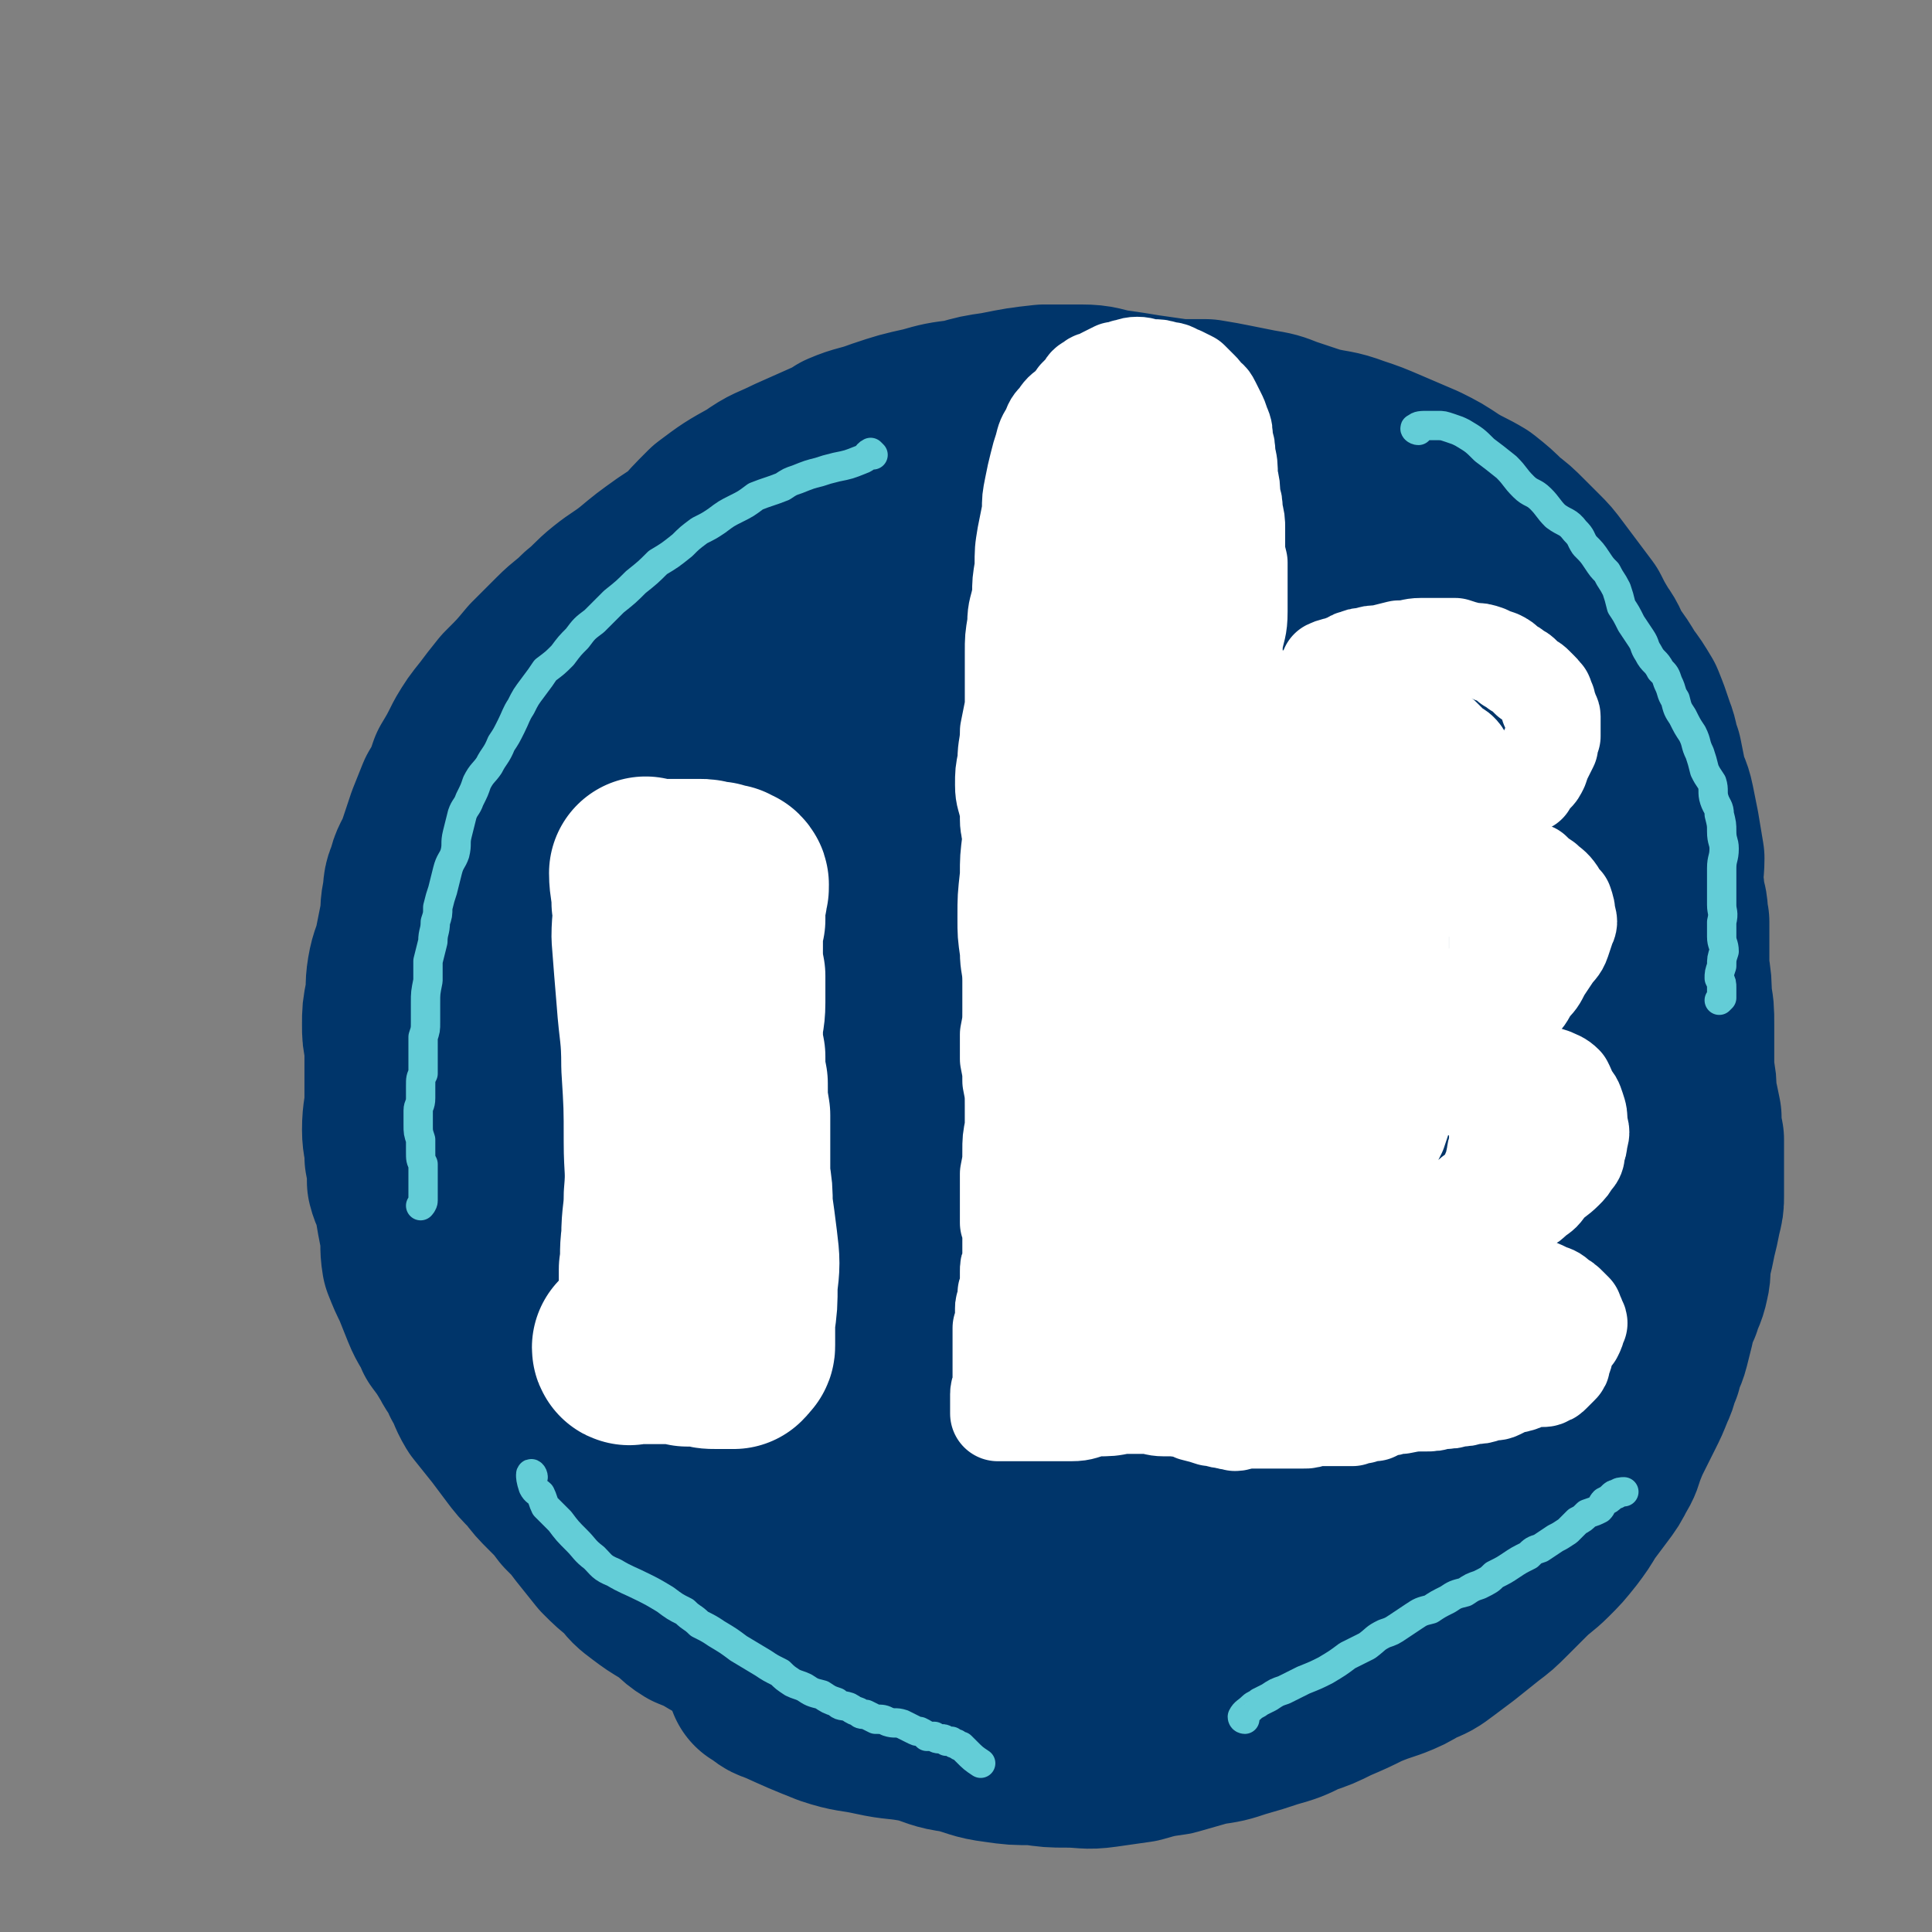
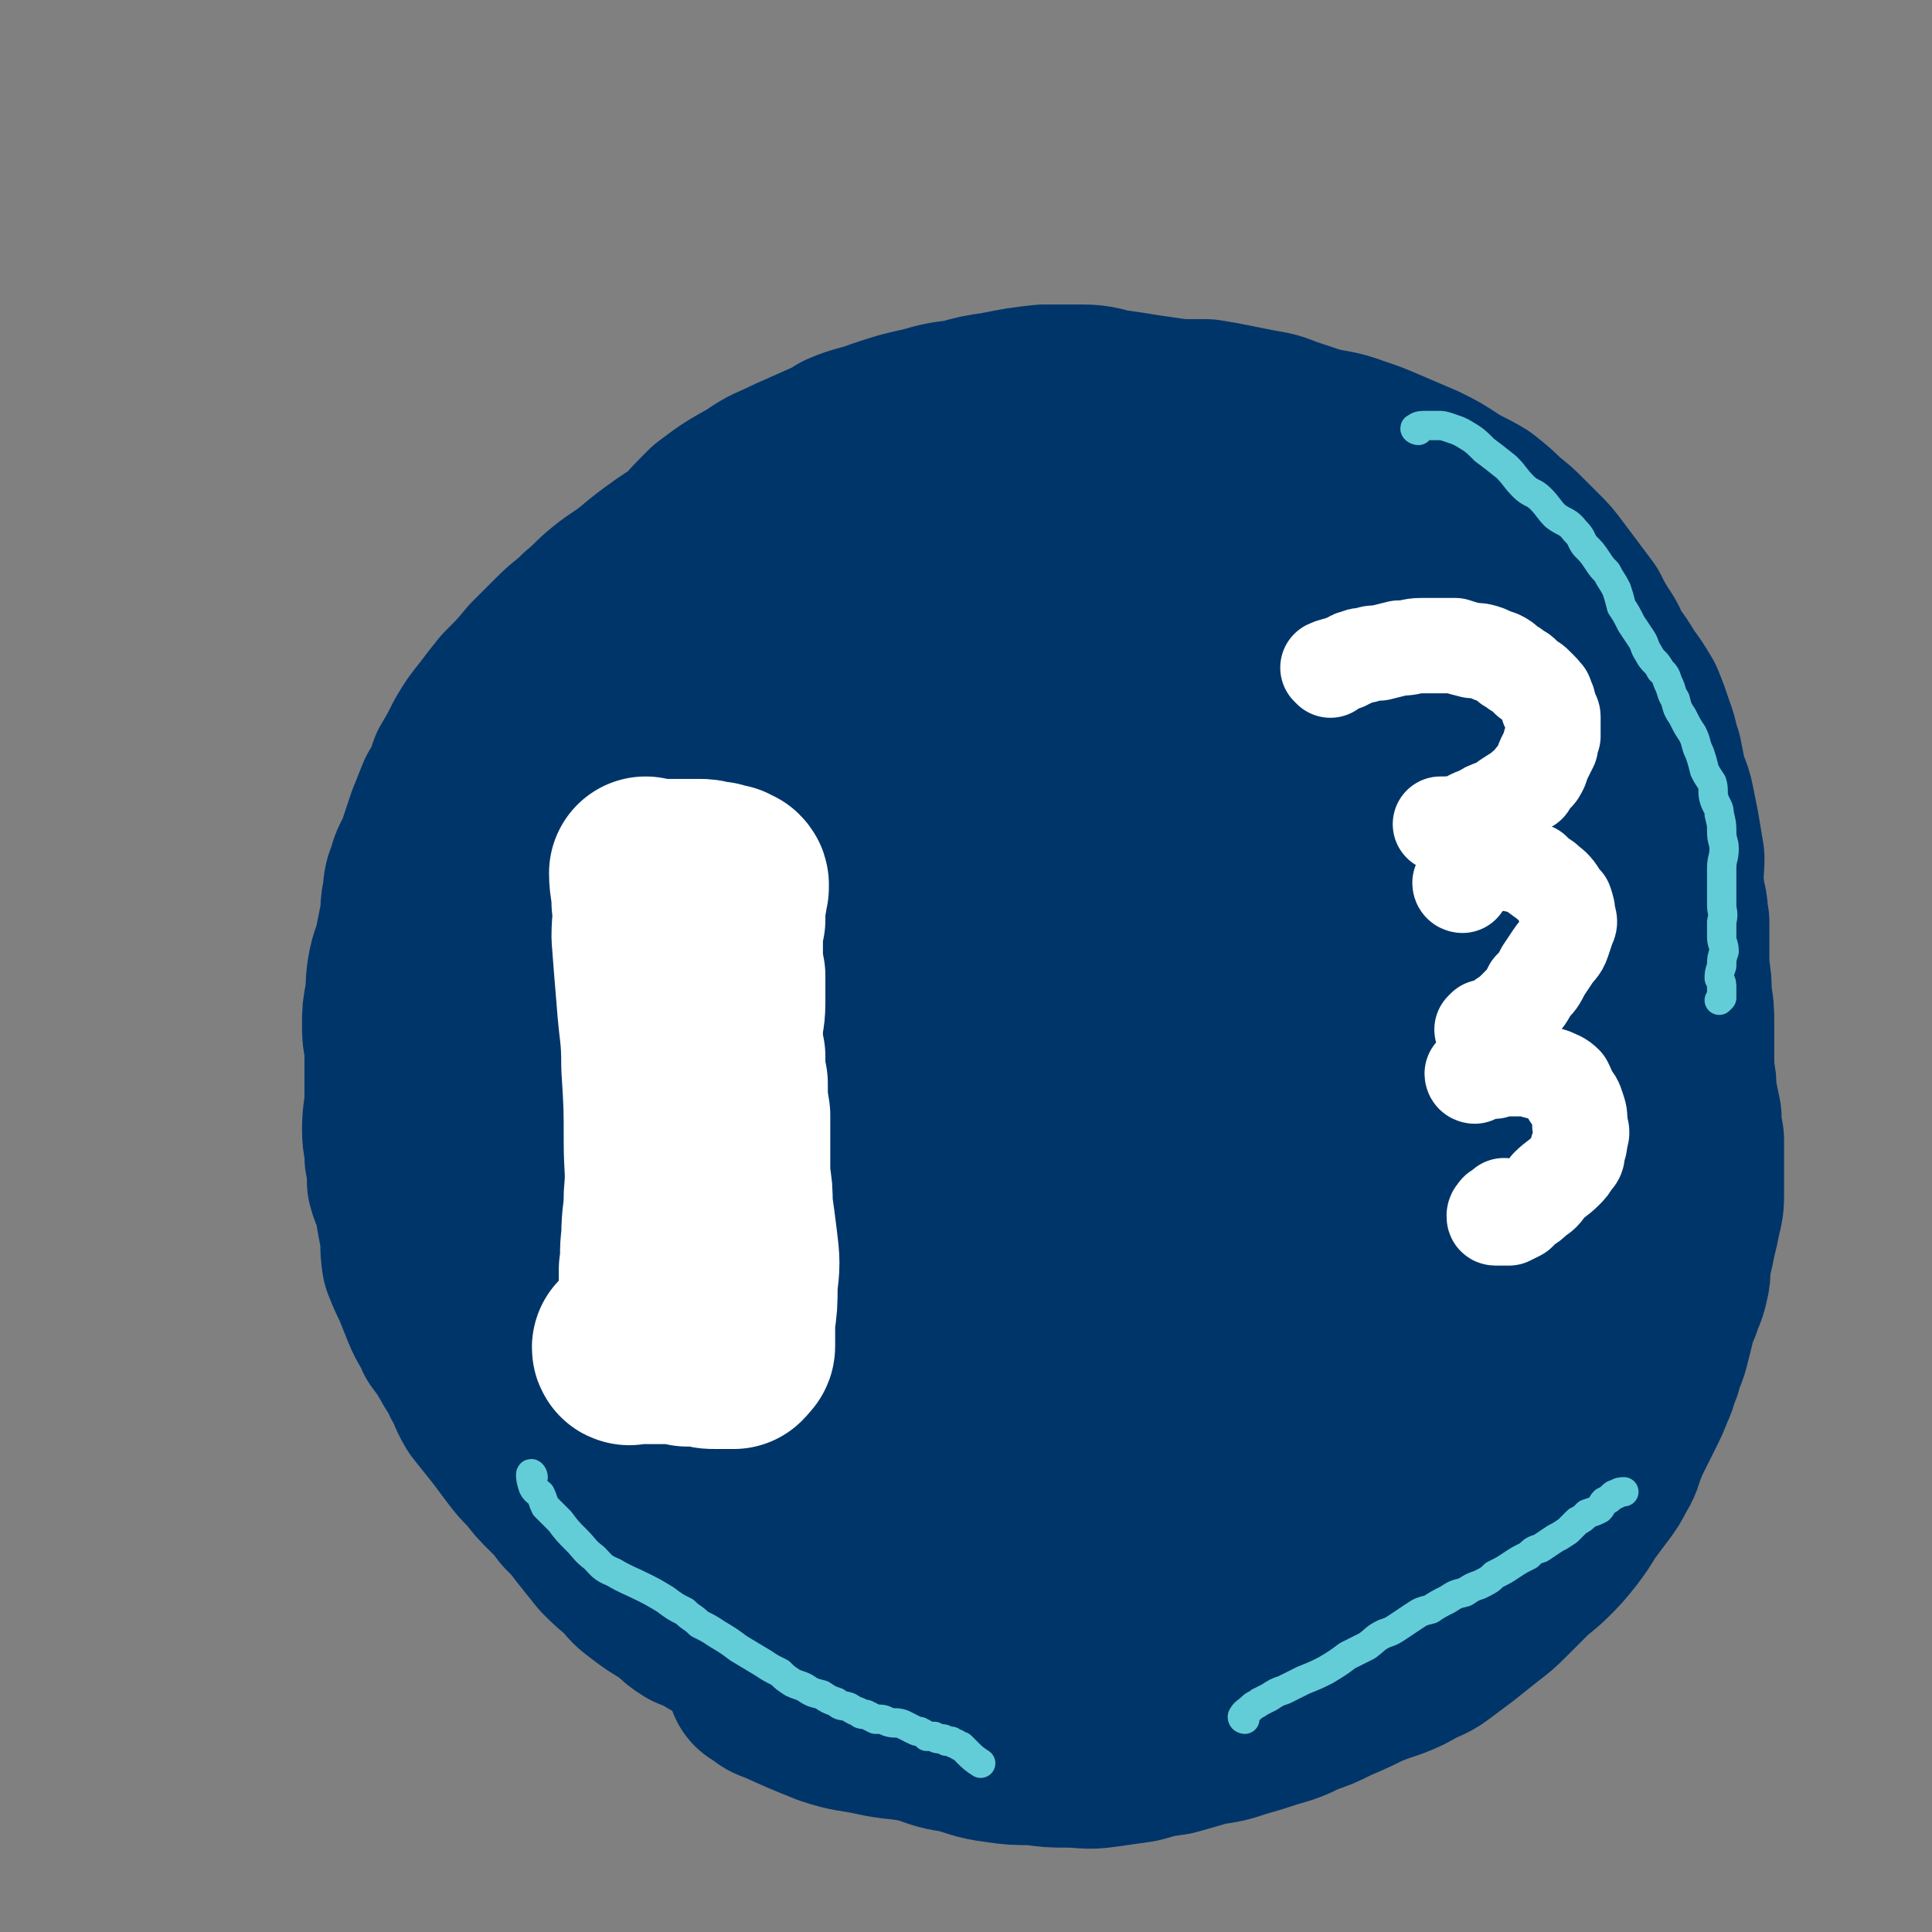
<svg xmlns="http://www.w3.org/2000/svg" viewBox="0 0 790 790" version="1.1">
  <rect x="0" y="0" width="790" height="790" fill="#808080" stroke="none" />
  <g fill="none" stroke="#00356A" stroke-width="79" stroke-linecap="round" stroke-linejoin="round">
    <path d="M299,297c-1,0 -2,-1 -1,-1 1,-3 1,-3 3,-5 5,-6 5,-6 12,-10 7,-5 7,-6 16,-9 17,-5 17,-5 34,-8 17,-3 17,-3 34,-2 22,0 23,-1 45,5 20,5 20,6 39,15 16,8 16,9 32,19 13,10 15,9 26,21 12,12 11,13 20,28 9,15 10,15 17,31 5,14 5,14 6,29 0,14 3,16 -4,27 -33,58 -36,58 -76,111 -9,11 -11,10 -22,18 -12,9 -12,11 -25,18 -13,6 -14,6 -27,7 -14,2 -15,1 -29,-1 -11,-2 -11,-3 -22,-7 -11,-5 -11,-5 -22,-11 -12,-7 -13,-7 -24,-16 -13,-11 -14,-10 -26,-23 -13,-16 -13,-17 -24,-35 -9,-16 -10,-15 -17,-32 -6,-16 -6,-16 -8,-33 -3,-19 -4,-19 -3,-38 2,-19 4,-19 10,-38 5,-16 5,-16 13,-32 6,-14 6,-14 15,-26 10,-13 10,-14 23,-24 13,-11 14,-11 29,-20 14,-8 14,-10 30,-14 16,-4 17,-4 34,-3 21,2 22,2 41,9 23,9 24,10 45,23 20,12 20,12 38,28 16,14 17,14 29,32 13,20 13,20 20,42 6,18 4,19 6,39 1,18 1,18 0,37 -2,17 0,18 -6,34 -6,15 -6,16 -17,29 -12,16 -12,16 -28,29 -15,12 -15,13 -33,21 -18,8 -19,7 -39,11 -17,5 -17,5 -34,7 -18,2 -18,1 -36,1 -18,0 -18,1 -35,-1 -18,-2 -18,-1 -36,-6 -19,-6 -19,-7 -36,-16 -20,-11 -21,-10 -38,-25 -18,-16 -18,-17 -32,-38 -9,-15 -9,-16 -14,-33 -3,-12 -3,-13 -2,-25 1,-12 2,-12 5,-23 5,-16 7,-15 12,-31 7,-19 5,-20 12,-39 7,-18 7,-19 15,-36 8,-15 8,-15 17,-29 7,-10 8,-9 17,-19 7,-8 7,-8 15,-15 9,-8 9,-8 19,-14 10,-6 10,-6 21,-10 11,-3 11,-3 22,-4 15,-2 15,-2 29,-1 14,1 14,2 28,5 18,3 18,2 35,9 16,6 16,7 31,17 13,8 13,8 26,18 12,9 12,8 22,19 11,11 12,12 20,25 9,14 9,15 14,30 6,21 6,22 8,44 2,20 2,20 0,40 -2,17 -2,17 -6,33 -5,17 -5,17 -12,33 -7,18 -8,18 -17,35 -9,15 -9,16 -20,30 -13,16 -13,17 -28,30 -11,10 -11,11 -25,16 -13,5 -14,4 -29,4 -15,0 -15,0 -30,-3 -15,-3 -15,-3 -30,-8 -15,-5 -15,-5 -29,-12 -12,-7 -12,-7 -24,-16 -11,-10 -11,-9 -21,-21 -11,-13 -11,-13 -20,-27 -7,-15 -6,-16 -12,-31 -5,-15 -6,-15 -10,-31 -3,-16 -4,-16 -3,-32 1,-19 2,-20 7,-39 6,-19 7,-19 14,-37 6,-15 6,-15 14,-29 9,-15 8,-15 20,-28 13,-14 13,-14 29,-25 17,-13 17,-14 36,-22 23,-10 24,-11 49,-14 24,-3 26,-3 50,3 21,4 21,6 40,18 18,12 19,12 33,28 12,14 12,16 18,34 7,18 7,18 9,37 1,19 1,20 -3,37 -4,20 -4,21 -14,39 -12,22 -12,23 -28,41 -16,17 -17,18 -37,30 -17,10 -18,10 -38,13 -19,3 -20,2 -39,-1 -20,-3 -20,-3 -38,-11 -16,-6 -17,-6 -29,-17 -10,-8 -11,-9 -16,-21 -6,-14 -7,-15 -8,-30 -1,-20 -1,-21 4,-40 6,-21 6,-23 18,-41 12,-17 13,-18 30,-30 13,-9 14,-10 29,-13 17,-5 19,-6 36,-3 23,5 24,5 44,17 24,16 25,17 44,39 16,18 17,19 25,41 6,16 6,18 4,36 -2,20 -2,22 -12,40 -11,19 -12,20 -30,34 -17,14 -19,15 -40,21 -20,5 -22,5 -43,2 -19,-2 -20,-4 -37,-12 -15,-8 -16,-8 -27,-20 -9,-10 -10,-11 -14,-23 -5,-14 -5,-15 -5,-29 1,-17 1,-18 7,-33 6,-16 7,-17 18,-30 8,-10 8,-11 19,-17 12,-6 13,-6 27,-7 12,-1 13,-1 24,3 10,4 11,5 19,13 6,6 7,7 9,16 3,9 4,10 1,20 -3,15 -4,16 -13,28 -12,14 -12,16 -28,25 -15,9 -16,9 -33,11 -13,1 -14,1 -27,-4 -11,-5 -12,-6 -20,-15 -7,-8 -8,-10 -9,-20 -2,-13 -1,-15 4,-27 5,-14 6,-15 17,-24 10,-10 12,-10 25,-15 15,-5 16,-6 32,-6 16,-1 17,0 33,4 13,3 14,2 26,8 8,4 10,5 14,12 3,9 3,11 1,20 -2,14 -2,15 -9,26 -9,16 -10,17 -23,30 -10,9 -10,9 -22,15 -8,4 -9,5 -19,5 -10,0 -11,0 -21,-4 -9,-3 -11,-4 -16,-11 -6,-9 -7,-10 -7,-21 0,-15 0,-16 5,-31 6,-16 6,-18 17,-30 10,-11 11,-12 25,-17 12,-4 13,-2 25,-1 15,2 16,2 30,8 11,4 11,5 22,13 8,5 9,5 14,13 5,8 5,9 7,17 2,10 3,10 1,19 -3,14 -3,15 -11,26 -8,12 -9,13 -21,20 -10,6 -12,6 -24,7 -10,1 -10,0 -20,-3 -8,-3 -8,-4 -14,-9 -6,-6 -6,-7 -9,-15 -3,-8 -4,-9 -3,-18 1,-13 2,-13 7,-25 5,-12 5,-13 12,-24 6,-8 6,-8 13,-14 5,-4 6,-4 13,-5 6,-1 8,-2 13,1 4,3 4,5 5,10 1,10 1,11 -1,21 -3,15 -4,15 -10,30 -6,17 -6,18 -14,34 -6,10 -6,10 -13,19 -5,5 -6,7 -11,8 -3,0 -4,-1 -5,-4 -2,-6 -2,-7 0,-14 1,-8 1,-8 5,-16 6,-10 6,-10 14,-18 7,-7 7,-7 16,-13 10,-7 10,-8 21,-13 12,-5 12,-6 25,-8 12,-3 13,-4 24,-2 10,2 11,3 18,9 10,9 10,10 17,22 6,11 7,12 9,25 1,11 1,12 -3,23 -4,13 -6,13 -13,24 -8,12 -9,11 -18,22 -9,12 -9,12 -19,23 -10,11 -10,11 -22,21 -10,9 -11,8 -22,15 -11,6 -11,6 -23,11 -12,4 -12,4 -25,8 -9,2 -9,2 -19,4 -10,2 -10,3 -20,3 -8,1 -8,1 -17,0 -7,-1 -7,-2 -15,-5 -8,-3 -8,-3 -15,-6 -7,-4 -7,-5 -15,-8 -7,-4 -7,-4 -14,-7 -9,-4 -9,-3 -17,-8 -9,-5 -9,-5 -18,-12 -8,-7 -8,-7 -16,-15 -7,-6 -7,-6 -14,-13 -7,-7 -7,-7 -14,-15 -8,-9 -8,-9 -14,-21 -6,-10 -6,-11 -10,-22 -5,-11 -5,-11 -8,-23 -4,-11 -5,-11 -6,-23 -1,-12 0,-13 0,-25 0,-13 -1,-13 0,-26 1,-12 1,-12 4,-23 2,-11 2,-11 5,-21 3,-11 4,-11 7,-21 3,-10 2,-11 5,-21 5,-11 5,-11 10,-22 5,-9 4,-10 10,-18 5,-8 5,-8 11,-15 7,-7 7,-7 14,-15 7,-7 7,-7 14,-14 8,-6 8,-6 16,-11 10,-6 10,-6 20,-11 8,-4 8,-5 18,-8 10,-4 10,-4 20,-7 9,-2 9,-1 18,-3 10,-1 11,-1 21,-2 9,0 9,-1 19,-1 9,1 9,1 18,2 9,0 9,-1 19,0 9,1 9,1 18,3 9,2 9,2 17,4 8,3 8,4 16,6 9,4 10,3 19,6 10,4 10,3 20,8 10,5 11,5 20,11 10,7 9,7 18,15 8,7 8,7 15,15 7,7 7,7 14,15 7,7 8,7 15,15 6,8 6,8 12,17 5,7 6,7 10,16 4,8 4,8 7,17 4,10 3,10 6,20 3,11 4,11 6,21 3,10 3,10 4,20 2,11 1,11 1,22 1,9 1,9 1,18 0,9 0,9 -1,18 -1,8 -1,8 -2,17 -1,8 -1,8 -3,17 -1,7 0,8 -2,15 -2,9 -2,9 -4,17 -3,8 -4,8 -7,16 -3,9 -3,9 -7,18 -4,9 -3,10 -7,18 -5,9 -5,9 -12,17 -6,7 -6,7 -13,13 -7,7 -7,7 -15,13 -6,6 -6,6 -13,12 -7,5 -7,5 -15,10 -6,5 -6,5 -13,9 -6,4 -7,3 -13,7 -6,3 -5,3 -12,6 -6,3 -6,3 -13,5 -8,3 -8,3 -16,6 -8,2 -8,2 -17,4 -7,2 -7,1 -14,3 -8,1 -8,1 -15,3 -8,1 -8,2 -16,2 -8,1 -8,1 -17,1 -8,0 -8,0 -16,1 -8,0 -8,1 -17,1 -7,0 -7,0 -14,-1 -8,-1 -8,-1 -15,-2 -7,-2 -7,-2 -14,-4 -7,-1 -7,-1 -14,-3 -7,-3 -7,-3 -13,-6 -7,-3 -7,-3 -13,-7 -8,-6 -8,-6 -15,-12 -8,-7 -8,-6 -15,-13 -7,-7 -6,-7 -12,-15 -5,-5 -5,-6 -9,-11 -4,-5 -5,-5 -9,-11 -5,-6 -5,-6 -9,-12 -4,-7 -4,-7 -8,-14 -3,-7 -3,-7 -6,-14 -3,-8 -3,-7 -6,-15 -3,-6 -3,-6 -5,-13 -3,-8 -4,-8 -7,-15 -3,-8 -3,-8 -6,-16 -2,-7 -3,-7 -5,-15 -2,-9 -1,-10 -3,-19 -1,-9 -1,-9 -2,-18 -2,-8 -3,-8 -3,-17 0,-10 0,-10 2,-21 1,-9 2,-9 4,-18 2,-9 2,-9 4,-17 3,-11 2,-11 6,-21 3,-10 4,-10 8,-20 4,-10 4,-10 8,-20 6,-11 6,-11 12,-23 5,-10 5,-10 12,-19 5,-8 6,-8 12,-16 6,-7 5,-8 11,-15 8,-8 8,-7 16,-15 6,-7 6,-7 12,-13 8,-6 8,-6 17,-11 7,-5 7,-4 15,-8 9,-4 9,-4 18,-8 10,-4 9,-4 19,-7 11,-3 11,-3 22,-5 8,-2 8,-2 16,-3 9,-1 9,0 17,0 10,0 10,-2 20,-1 9,0 9,1 19,2 10,1 10,0 19,2 10,2 10,2 20,6 9,3 9,3 18,7 8,4 8,5 15,10 8,5 8,5 16,10 8,6 8,5 15,12 9,8 9,8 17,17 9,10 8,11 16,22 6,8 6,8 12,16 7,10 7,10 13,21 8,13 9,12 16,25 6,14 6,15 10,29 5,14 5,14 9,29 4,16 4,16 6,33 2,18 2,18 2,36 0,17 0,17 -1,35 -2,18 -1,18 -5,36 -4,15 -4,15 -11,29 -6,14 -6,14 -15,26 -10,15 -11,15 -24,27 -10,9 -11,8 -22,16 -14,8 -14,8 -27,16 -12,6 -12,7 -24,11 -13,4 -13,3 -26,3 -12,1 -12,2 -24,1 -10,-1 -10,-2 -19,-5 -10,-2 -10,-2 -20,-6 -7,-4 -7,-3 -13,-9 -5,-5 -4,-6 -7,-12 -4,-7 -5,-7 -6,-14 -1,-11 0,-11 2,-22 3,-15 3,-15 9,-29 4,-12 4,-12 12,-23 8,-12 9,-11 19,-22 9,-9 9,-10 19,-18 9,-8 10,-8 19,-14 13,-9 13,-10 27,-17 10,-5 11,-5 22,-8 9,-2 9,-2 19,-2 7,0 7,1 13,3 7,2 7,2 12,6 4,3 4,4 7,9 3,4 3,4 4,10 2,5 2,6 2,12 0,6 0,6 -2,13 -2,8 -2,8 -5,15 -3,6 -3,6 -7,11 -3,4 -3,4 -7,6 -2,2 -3,2 -6,2 -1,0 -2,0 -3,-2 -2,-4 -2,-5 -1,-10 0,-7 1,-7 4,-14 3,-6 4,-7 9,-11 5,-5 6,-4 12,-6 6,-2 6,-2 13,-2 4,0 5,0 9,1 3,1 4,1 6,4 1,2 1,3 1,5 0,3 0,4 -2,7 -2,5 -3,5 -6,10 -5,6 -6,6 -11,11 -5,5 -5,6 -11,10 -4,3 -4,3 -9,6 -4,1 -4,1 -8,2 -3,0 -3,0 -5,-1 -2,-1 -3,-1 -4,-3 0,-2 0,-3 1,-5 1,-4 2,-4 5,-8 3,-4 3,-4 7,-7 3,-2 3,-2 7,-3 3,-1 4,-1 6,-1 3,1 3,2 4,4 1,1 1,1 2,3 0,2 0,3 -1,5 -2,3 -2,3 -4,6 -4,5 -4,5 -9,10 -7,7 -6,8 -14,14 -8,7 -8,7 -18,13 -10,5 -10,4 -21,8 -9,4 -9,4 -19,7 -10,3 -10,2 -21,5 -12,3 -12,4 -25,7 -11,2 -11,1 -22,2 -13,1 -13,1 -27,1 -10,0 -10,-1 -21,-2 -12,-1 -12,-1 -23,-2 -11,-1 -11,0 -22,-2 -9,-1 -9,-2 -18,-4 -9,-2 -9,-2 -17,-5 -8,-3 -8,-4 -16,-7 -8,-3 -8,-4 -15,-7 -6,-3 -7,-2 -13,-6 -6,-3 -5,-4 -10,-8 -6,-4 -6,-3 -11,-7 -6,-5 -6,-4 -11,-9 -4,-4 -4,-4 -8,-8 -1,-1 -1,-1 -2,-3 -4,-5 -4,-5 -8,-10 -4,-7 -4,-6 -7,-13 -2,-6 -1,-6 -2,-12 -2,-7 -2,-7 -4,-15 -2,-8 -3,-8 -4,-16 -2,-8 -2,-8 -3,-17 0,-8 1,-8 3,-16 1,-9 1,-9 2,-17 2,-9 2,-9 3,-18 1,-8 1,-8 3,-16 1,-7 0,-7 2,-14 2,-7 2,-7 5,-15 3,-10 4,-10 7,-19 3,-8 3,-8 5,-15 4,-9 3,-9 7,-18 3,-7 3,-8 7,-15 4,-7 5,-7 10,-15 4,-6 4,-6 8,-12 6,-8 5,-8 11,-16 5,-7 5,-7 11,-13 6,-7 6,-7 13,-12 8,-6 8,-6 16,-12 6,-5 6,-5 13,-10 7,-5 7,-6 15,-11 7,-3 7,-2 15,-5 9,-3 9,-3 18,-5 7,-2 7,-2 15,-3 7,-2 7,-2 14,-3 10,-2 10,-2 19,-3 8,0 8,0 15,0 7,0 7,1 13,2 7,1 7,1 13,2 7,1 7,1 14,2 6,0 6,0 11,0 6,1 6,1 11,2 5,1 5,1 10,2 6,1 6,1 11,3 6,2 6,2 12,4 8,2 8,1 16,4 6,2 6,2 13,5 7,3 7,3 14,6 6,3 6,3 12,7 5,3 6,3 11,6 5,4 5,4 9,8 4,3 4,3 8,7 3,3 3,3 6,6 3,3 3,3 6,7 3,4 3,4 6,8 3,4 3,4 6,8 2,4 2,4 5,9 3,4 2,4 5,9 3,4 3,4 6,9 3,4 3,4 6,9 2,5 2,5 4,11 2,5 1,5 3,10 1,5 1,5 2,10 1,4 2,4 3,9 1,5 1,5 2,10 1,6 1,6 2,12 0,6 -1,6 0,13 0,6 0,6 0,11 0,6 0,6 0,12 -1,7 0,7 -1,14 -2,7 -2,7 -4,15 -1,6 0,6 -1,13 -1,6 -1,6 -3,12 -1,6 -1,6 -3,12 -2,7 -2,7 -4,13 -2,7 -2,7 -4,13 -2,6 -2,6 -4,11 -2,6 -2,6 -4,13 -2,5 -2,5 -5,11 -2,6 -2,6 -5,11 -3,5 -3,5 -6,10 -3,5 -2,6 -5,10 -3,6 -4,5 -7,10 -4,6 -4,6 -8,11 -4,6 -4,6 -9,12 -4,5 -4,5 -8,10 -4,5 -4,5 -8,10 -5,5 -5,5 -9,10 -5,5 -5,4 -10,9 -6,5 -6,5 -13,10 -6,5 -6,5 -13,10 -6,4 -6,4 -11,8 -6,4 -6,4 -12,8 -6,4 -6,4 -12,7 -6,3 -6,3 -12,6 -8,3 -8,3 -15,6 -6,2 -6,2 -13,5 -6,2 -7,2 -13,4 -7,2 -7,3 -14,4 -6,2 -7,1 -13,2 -7,1 -7,1 -14,1 -8,1 -8,1 -15,2 -7,0 -7,-1 -13,-1 -6,0 -7,0 -13,0 -6,-1 -6,-1 -13,-2 -7,-1 -7,-1 -14,-2 -6,-1 -6,-1 -12,-3 -6,-1 -6,-1 -12,-3 -6,-2 -6,-3 -12,-5 -5,-2 -5,-2 -10,-5 -6,-2 -6,-2 -11,-4 -5,-3 -5,-3 -10,-5 -5,-3 -4,-4 -9,-7 -5,-3 -5,-3 -9,-6 -4,-3 -4,-3 -7,-7 -5,-4 -5,-4 -9,-8 -4,-5 -4,-5 -8,-10 -3,-4 -3,-4 -7,-8 -3,-4 -3,-4 -7,-8 -4,-4 -4,-4 -7,-8 -4,-4 -4,-4 -7,-8 -3,-4 -3,-4 -6,-8 -4,-5 -4,-5 -8,-10 -3,-5 -2,-5 -5,-10 -2,-5 -3,-5 -5,-9 -3,-5 -3,-5 -6,-9 -2,-5 -3,-5 -5,-10 -2,-5 -2,-5 -4,-10 -2,-4 -2,-4 -4,-9 -1,-6 0,-6 -1,-12 -1,-5 -1,-5 -2,-11 -1,-5 -2,-5 -3,-9 0,-5 0,-5 -1,-10 0,-6 -1,-6 -1,-11 0,-7 1,-7 1,-13 0,-6 0,-6 0,-12 0,-4 0,-4 0,-9 -1,-5 -1,-5 -1,-9 0,-5 0,-5 1,-10 1,-5 0,-5 1,-11 1,-6 2,-6 3,-11 1,-5 1,-5 2,-10 1,-4 0,-4 1,-9 1,-5 0,-5 2,-9 1,-5 2,-5 4,-10 2,-6 2,-6 4,-12 2,-5 2,-5 4,-10 3,-5 3,-5 5,-11 3,-5 3,-5 6,-11 3,-5 3,-5 7,-10 3,-4 3,-4 7,-9 6,-6 6,-6 11,-12 5,-5 5,-5 10,-10 5,-5 5,-4 10,-9 5,-4 5,-5 10,-9 5,-4 6,-4 11,-8 6,-5 6,-5 13,-10 6,-4 6,-4 13,-8 7,-5 6,-5 13,-9 8,-5 8,-5 15,-8 7,-3 7,-3 14,-5 7,-3 7,-2 14,-5 8,-2 8,-2 16,-5 8,-2 8,-3 15,-5 8,-2 8,-2 16,-4 7,-1 7,-2 13,-3 7,-1 7,0 14,0 7,-1 7,-1 14,-2 7,0 7,0 13,0 6,-1 6,-1 12,-1 6,0 6,1 12,1 6,0 6,0 12,0 6,0 6,0 12,1 6,1 6,1 11,2 6,2 6,2 12,4 7,2 7,1 13,4 6,3 5,3 11,6 6,3 6,3 11,6 6,4 6,4 11,7 6,4 7,3 13,7 5,2 5,2 10,5 5,4 5,4 9,8 4,4 5,4 9,8 4,5 4,5 8,10 4,5 4,5 8,10 4,4 3,4 7,8 4,4 4,4 7,8 5,5 5,5 8,10 4,6 3,6 6,12 3,5 3,5 7,11 3,5 3,5 6,11 3,5 3,5 6,10 3,5 3,5 5,11 3,5 2,5 4,11 2,6 2,6 4,12 2,5 2,5 3,11 2,5 1,5 2,10 0,4 0,5 0,9 0,5 0,5 0,10 1,6 1,6 1,12 1,5 1,5 1,11 0,5 0,5 0,10 0,5 0,5 0,9 1,5 1,5 1,10 1,4 1,4 2,9 0,4 0,4 1,9 0,4 0,4 0,8 0,3 0,3 0,7 0,4 0,4 0,8 0,3 0,3 -1,7 -1,5 -1,5 -2,9 -1,5 -1,5 -2,9 -1,5 0,5 -1,9 -1,5 -2,5 -3,9 -2,4 -2,4 -3,9 -1,4 -1,4 -2,8 -1,4 -2,4 -3,9 -2,4 -1,4 -3,8 -2,5 -2,5 -4,9 -2,4 -2,4 -4,8 -2,4 -2,4 -4,9 -1,3 -1,4 -3,7 -2,4 -2,4 -5,8 -3,4 -3,4 -6,8 -3,5 -3,5 -6,9 -4,5 -4,5 -8,9 -4,4 -5,4 -9,8 -4,4 -4,4 -8,8 -4,4 -4,4 -8,7 -5,4 -5,4 -10,8 -4,3 -4,3 -8,6 -4,3 -4,3 -9,5 -5,3 -5,3 -10,5 -6,2 -6,2 -11,4 -6,3 -6,3 -13,6 -6,3 -6,3 -12,5 -6,3 -6,3 -13,5 -6,2 -6,2 -13,4 -6,2 -6,2 -13,3 -7,2 -7,2 -14,4 -7,1 -7,1 -14,3 -7,1 -7,1 -14,2 -7,1 -7,0 -15,0 -6,0 -6,0 -13,-1 -8,0 -8,0 -15,-1 -8,-1 -8,-2 -16,-4 -8,-1 -8,-2 -15,-4 -10,-2 -10,-1 -19,-3 -9,-2 -9,-1 -18,-4 -10,-4 -10,-4 -21,-9 -4,-1 -3,-2 -7,-4 " />
  </g>
  <g fill="none" stroke="#FFFFFF" stroke-width="79" stroke-linecap="round" stroke-linejoin="round">
    <path d="M265,358c0,0 -1,-1 -1,-1 0,5 1,6 1,12 1,7 0,7 0,14 1,13 1,13 2,25 1,14 2,14 2,28 1,16 1,16 1,31 0,11 1,11 0,22 0,8 -1,8 -1,17 -1,7 0,7 -1,13 0,6 0,6 0,11 0,4 1,4 0,8 -1,3 -1,3 -2,6 -2,2 -2,2 -4,5 -1,1 -1,1 -3,2 0,0 0,0 -1,0 0,0 -1,1 -1,0 1,0 2,0 3,0 1,0 1,0 2,0 1,0 1,0 2,0 1,0 1,0 3,0 3,0 3,0 6,0 4,0 4,0 8,1 4,0 4,0 7,0 2,1 2,1 5,1 1,0 1,0 3,0 1,0 1,0 2,0 1,0 1,0 1,0 1,0 1,0 1,0 1,-1 1,-1 1,-2 1,0 1,0 1,-1 0,-2 0,-2 0,-3 0,-4 0,-4 0,-7 1,-7 1,-7 1,-15 1,-8 1,-9 0,-17 -1,-8 -1,-8 -2,-15 0,-6 0,-6 -1,-12 0,-6 0,-6 0,-12 0,-6 0,-6 0,-13 -1,-6 -1,-6 -1,-13 -1,-5 -1,-5 -1,-11 -1,-5 -1,-5 -1,-11 0,-5 1,-5 1,-11 0,-5 0,-5 0,-11 -1,-5 -1,-5 -1,-10 0,-3 0,-3 0,-7 0,-3 0,-3 1,-6 0,-3 0,-3 0,-5 0,-2 0,-2 0,-4 1,-1 1,-1 1,-2 0,-1 0,-1 0,-2 1,0 0,0 0,-1 0,0 1,0 0,-1 0,0 0,1 -1,0 0,0 0,0 -1,-1 -1,0 -1,0 -2,0 -1,0 -1,0 -2,-1 -1,0 -1,0 -3,0 -2,-1 -2,-1 -4,-1 -2,0 -2,0 -4,0 -1,0 -1,0 -3,0 -2,0 -2,0 -4,0 -1,0 -1,0 -3,0 -1,0 -1,0 -3,0 -1,0 -1,0 -2,1 0,0 0,0 0,0 " />
  </g>
  <g fill="none" stroke="#FFFFFF" stroke-width="39" stroke-linecap="round" stroke-linejoin="round">
-     <path d="M414,324c0,0 -1,-1 -1,-1 -1,3 0,4 -1,7 0,2 0,2 0,5 0,4 1,4 1,8 -1,8 -1,8 -1,15 -1,9 -1,9 -1,17 0,7 0,7 1,14 0,6 1,6 1,12 0,6 0,6 0,12 0,5 0,5 -1,10 0,5 0,5 0,10 1,5 1,5 1,9 1,5 1,5 1,10 0,5 0,5 0,9 -1,5 -1,5 -1,10 0,4 0,4 -1,9 0,4 0,4 0,8 0,3 0,3 0,6 0,3 0,3 0,6 1,3 1,3 1,6 0,3 0,3 0,6 0,2 0,2 0,4 -1,2 -1,2 -1,4 0,2 0,2 0,3 0,2 0,2 0,4 0,1 -1,1 -1,2 0,2 0,2 0,4 -1,1 -1,1 -1,2 0,1 0,1 0,2 0,1 0,1 0,2 0,1 0,1 0,2 0,1 0,1 -1,2 0,1 0,1 0,2 0,1 0,1 0,2 0,1 0,1 0,2 0,2 0,2 0,3 0,1 0,1 0,2 0,1 0,1 0,2 0,2 0,2 0,3 0,2 0,2 0,4 0,2 0,2 0,4 0,1 -1,1 -1,3 0,1 0,1 0,2 0,1 0,1 0,2 0,1 0,1 0,1 0,1 0,1 0,2 0,0 0,0 0,0 0,1 0,1 0,1 1,0 1,0 1,0 1,0 1,0 3,0 1,0 1,0 2,0 3,0 3,0 6,0 4,0 4,0 8,0 5,0 5,0 10,0 5,0 5,-1 10,-2 6,0 6,0 11,-1 5,0 5,0 9,0 4,0 4,1 8,1 4,0 4,0 7,0 3,1 3,1 5,2 4,1 4,1 7,2 3,0 3,1 6,1 2,1 2,0 4,1 2,0 2,-1 4,-1 3,0 3,0 6,0 3,0 3,0 6,0 3,0 3,0 7,0 2,0 2,0 5,0 2,0 2,0 4,-1 2,0 2,0 4,0 2,0 2,0 4,0 2,0 2,0 4,0 2,0 2,0 4,0 2,-1 2,-1 4,-1 2,-1 2,-1 5,-1 2,-1 2,-1 4,-2 2,0 2,0 4,-1 2,-1 2,-1 4,-2 2,-1 2,-1 5,-2 3,-1 3,-1 5,-2 2,-1 2,-1 5,-2 2,-1 2,-1 4,-3 2,-1 2,-1 4,-2 1,-1 1,-1 3,-2 1,-1 1,-1 2,-2 2,-1 2,-1 3,-2 1,-1 1,-1 2,-2 0,-1 0,-1 1,-2 0,-1 0,-1 1,-2 0,-1 0,-1 1,-2 0,-1 0,-1 0,-2 1,0 1,0 1,-1 0,-1 0,-1 0,-2 0,0 0,0 0,-1 0,-1 0,-1 -1,-2 0,-1 0,-1 0,-2 -1,-1 -1,-1 -1,-2 -1,-2 -1,-1 -2,-2 -1,-2 -1,-2 -2,-3 -2,-1 -2,-1 -3,-2 -2,-2 -2,-2 -4,-3 -4,-2 -4,-2 -7,-4 -5,-2 -5,-1 -9,-3 -3,-1 -3,-1 -7,-3 -3,-1 -3,-1 -5,-2 -2,-1 -2,-1 -4,-2 -2,-1 -2,-1 -3,-1 -1,-1 -1,-1 -2,-2 0,0 0,0 -1,0 0,0 0,0 0,-1 1,0 0,0 1,0 0,-1 0,-1 0,-1 1,-1 1,-1 1,-1 1,-1 1,-1 3,-2 1,-1 1,-1 3,-2 3,-1 3,-1 6,-2 5,-2 5,-2 9,-3 3,-1 3,-1 6,-2 2,-1 2,0 4,-1 2,-1 2,-1 4,-2 2,-1 2,-1 4,-3 1,-1 1,-1 3,-2 1,-1 1,-1 2,-2 1,-1 1,-1 2,-3 0,-1 0,-1 1,-2 0,-2 1,-2 1,-3 1,-2 0,-2 1,-4 0,-2 0,-2 1,-4 0,-2 0,-2 0,-3 0,-2 0,-2 0,-4 0,-1 0,-1 0,-3 0,-2 0,-2 -1,-3 -1,-1 -1,-1 -2,-3 -1,-1 -1,-1 -2,-2 -1,-1 -1,-1 -2,-2 -2,-1 -2,-1 -3,-2 -1,-1 -1,-2 -3,-3 -1,-1 -1,0 -3,-1 -2,-1 -2,0 -4,-1 -2,-1 -2,-1 -5,-2 -1,-1 -2,0 -4,-1 -1,-1 -1,-1 -3,-1 -2,-1 -2,-1 -3,-2 -2,0 -2,0 -3,-1 -1,0 -1,0 -3,0 -1,-1 -1,-1 -2,-1 -1,0 -1,0 -2,0 0,0 0,0 -1,0 0,0 0,0 -1,0 0,0 0,-1 0,-1 0,0 1,0 1,-1 1,0 1,0 2,-1 2,-1 2,-1 4,-2 3,-1 3,0 6,-1 3,-1 3,-1 6,-3 2,0 2,0 4,-1 2,-1 2,-1 4,-3 1,-1 1,-1 3,-2 2,-1 2,-1 3,-2 2,-2 2,-2 3,-4 2,-2 2,-3 3,-5 2,-2 2,-2 4,-4 1,-3 1,-3 2,-5 1,-3 0,-3 1,-5 1,-2 1,-2 1,-5 0,-2 0,-2 0,-5 0,-2 0,-2 0,-4 0,-1 0,-1 0,-3 -1,-1 -1,-1 -1,-2 -1,-2 -1,-2 -2,-3 -1,-1 -1,-1 -2,-3 -1,-1 -1,0 -2,-1 -2,-1 -1,-2 -3,-3 -1,-1 -1,-1 -2,-2 -2,-1 -2,-1 -4,-2 -2,-2 -2,-1 -4,-2 -3,-2 -3,-2 -6,-3 -2,-1 -2,-1 -4,-2 -1,0 -1,0 -3,-1 -2,0 -2,0 -3,-1 -2,0 -2,0 -4,-1 -2,0 -2,0 -4,0 -1,0 -1,0 -3,0 -1,0 -1,0 -3,0 -1,-1 -1,0 -3,0 -1,0 -1,0 -2,0 -1,0 -1,0 -2,0 0,0 0,0 -1,0 -1,0 -1,1 -1,1 -1,0 -1,0 -1,0 0,-1 1,-1 1,-1 1,0 0,-1 1,-1 1,0 1,0 2,0 2,0 2,0 3,-1 2,0 2,0 4,-1 4,0 4,0 8,-1 4,-1 4,-1 9,-3 4,-2 4,-1 8,-4 3,-1 3,-2 6,-4 1,-1 2,-1 3,-3 1,-1 1,-1 2,-3 0,-1 0,-1 1,-2 1,-2 1,-2 1,-3 1,-1 1,-1 1,-3 1,0 1,-1 1,-2 0,-1 0,-1 0,-2 0,-1 0,-1 0,-1 0,-1 0,-1 0,-1 -1,-1 -1,-1 -1,-2 -1,-1 -1,-1 -1,-2 -1,-1 -1,-1 -2,-2 -1,-2 -1,-2 -2,-3 -1,-1 -2,-1 -3,-2 -2,-2 -2,-2 -4,-4 -2,-1 -2,-1 -4,-2 -3,-2 -2,-2 -5,-3 -2,-2 -2,-2 -4,-3 -3,-1 -3,-1 -6,-2 -3,-2 -3,-2 -6,-3 -2,-1 -2,-1 -5,-2 -3,-1 -3,0 -7,-1 -3,0 -3,-1 -6,-1 -3,0 -3,1 -7,1 -2,0 -2,0 -5,0 -3,0 -3,0 -6,0 -2,0 -2,1 -4,1 -2,0 -2,0 -5,0 -2,0 -2,0 -4,0 -1,0 -1,0 -3,0 -1,0 -1,0 -3,0 -1,0 -1,0 -2,1 -1,0 -1,0 -1,-1 -1,0 -1,1 -2,0 0,0 0,0 0,0 0,0 -1,0 -1,0 0,0 0,0 0,-1 0,0 0,0 0,-1 0,0 0,0 0,-1 0,0 0,0 0,0 0,-1 0,-1 0,-2 0,-1 0,-1 0,-2 0,-3 0,-3 0,-5 1,-6 1,-6 1,-11 1,-6 2,-6 2,-13 0,-5 0,-6 0,-11 0,-4 0,-4 0,-9 -1,-4 -1,-4 -1,-7 0,-4 0,-4 0,-7 0,-3 0,-3 -1,-7 0,-3 0,-3 -1,-6 0,-4 0,-4 -1,-8 0,-5 0,-5 -1,-9 0,-3 0,-3 -1,-6 0,-3 0,-4 -1,-6 -1,-3 -1,-3 -2,-5 -1,-2 -1,-2 -2,-4 -1,-2 -1,-2 -3,-3 -1,-2 -1,-2 -2,-3 -2,-2 -2,-2 -4,-4 -2,-1 -2,-1 -4,-2 -3,-1 -3,-2 -6,-2 -3,-1 -3,-1 -6,-1 -3,0 -3,-1 -6,-1 -3,0 -3,1 -5,1 -2,1 -2,1 -4,1 -2,1 -2,1 -4,2 -2,1 -2,1 -3,2 -2,0 -2,0 -3,1 -2,1 -2,1 -3,3 -1,1 -1,1 -3,3 -1,2 -2,2 -3,4 -3,2 -3,2 -5,5 -2,2 -2,2 -3,5 -2,3 -2,3 -3,7 -1,3 -1,3 -2,7 -1,4 -1,4 -2,9 -1,5 -1,5 -1,10 -1,5 -1,5 -2,10 -1,6 -1,6 -1,13 -1,6 -1,6 -1,11 -1,6 -2,6 -2,12 -1,6 -1,6 -1,12 0,5 0,5 0,11 0,5 0,5 0,11 -1,5 -1,5 -2,10 0,6 -1,6 -1,12 -1,5 -1,5 -1,10 0,5 1,5 2,11 0,5 0,5 1,10 0,5 0,5 0,11 0,5 0,5 0,10 0,4 0,4 1,8 0,4 0,4 1,8 1,3 1,3 1,6 1,3 1,3 2,6 0,2 1,2 1,4 0,1 0,1 0,2 0,0 1,0 1,1 0,0 0,0 0,0 0,0 0,-1 1,-1 0,-2 0,-2 0,-3 1,-1 1,-1 1,-2 1,-2 1,-2 2,-4 1,-4 2,-4 3,-9 3,-8 3,-8 5,-16 2,-8 2,-8 4,-17 1,-6 2,-6 3,-13 1,-6 2,-6 2,-13 1,-7 0,-7 1,-15 1,-9 1,-9 2,-18 1,-7 2,-7 3,-13 1,-6 0,-6 1,-11 1,-6 1,-6 2,-11 1,-7 1,-7 2,-14 0,-6 1,-6 1,-11 1,-5 0,-5 1,-10 0,-5 0,-5 0,-9 0,-3 0,-3 1,-7 0,-4 1,-4 2,-8 1,-4 1,-4 2,-7 1,-3 0,-3 0,-6 1,-3 1,-3 0,-5 0,-1 0,-1 0,-2 0,-1 0,-1 0,-1 0,1 0,1 0,2 0,2 0,2 0,3 0,2 0,2 0,5 0,3 0,3 0,6 0,6 -1,6 0,11 0,12 1,12 2,24 0,10 0,10 0,21 0,9 -1,9 -1,18 0,9 0,9 0,17 1,10 1,10 1,20 0,10 -1,10 -1,19 -1,9 0,9 -1,19 0,10 0,10 0,20 0,9 -1,9 -1,18 0,8 1,8 1,16 0,10 -1,10 -1,20 0,9 0,9 1,17 0,8 0,8 1,16 0,8 0,8 0,17 1,7 0,7 0,14 0,6 1,6 1,11 0,4 0,4 0,9 -1,4 -1,4 -1,8 0,4 0,4 0,8 -1,3 -1,3 -2,7 -1,3 -1,3 -2,6 0,2 0,2 -1,4 0,2 -1,2 -1,3 0,1 0,1 -1,2 0,1 0,1 -1,2 0,0 0,1 -1,1 0,0 0,-1 -1,-1 0,-1 0,-1 0,-2 -1,-2 -1,-2 -1,-4 0,-4 0,-4 0,-8 -1,-11 -1,-11 -1,-22 0,-11 -1,-11 -1,-22 0,-11 1,-11 2,-23 0,-12 0,-12 0,-24 1,-14 1,-14 1,-28 0,-12 0,-12 0,-23 1,-13 1,-13 1,-25 1,-11 1,-11 1,-23 0,-10 0,-10 0,-19 0,-10 1,-10 1,-20 1,-8 1,-8 2,-16 0,-6 0,-7 1,-13 1,-7 2,-7 3,-14 1,-8 1,-8 1,-15 0,-5 0,-5 1,-10 0,-4 0,-4 0,-7 1,-3 1,-3 2,-5 1,-2 1,-2 2,-4 1,-2 1,-2 2,-3 1,0 1,0 1,-1 1,0 1,-1 1,-1 0,1 0,2 0,3 1,3 1,3 1,5 1,4 1,4 1,8 1,8 2,8 3,16 1,10 1,10 1,21 1,10 1,10 2,21 1,11 1,11 2,22 1,11 1,11 3,23 1,11 0,11 1,22 1,10 1,10 2,20 1,10 1,10 2,20 1,10 0,10 2,21 1,10 2,10 4,20 2,10 2,10 4,19 1,7 0,7 1,14 1,4 1,4 1,7 0,2 0,2 0,3 0,1 0,1 0,1 1,-2 0,-2 1,-5 0,-3 0,-3 0,-5 0,-4 0,-4 0,-7 -1,-5 -1,-5 -2,-10 -2,-10 -2,-9 -4,-19 -1,-13 0,-13 -2,-26 -1,-10 -2,-10 -4,-21 -1,-9 -2,-9 -3,-18 -1,-9 -1,-9 -1,-18 -1,-7 0,-7 0,-14 0,-6 0,-6 0,-12 1,-4 1,-4 1,-8 0,-1 0,-2 0,-3 1,0 1,0 2,0 0,0 0,1 1,2 1,1 1,1 2,2 1,2 1,2 2,3 1,1 2,1 3,3 2,2 2,2 3,4 3,3 3,3 6,5 2,2 2,2 5,3 3,1 3,2 7,2 4,1 4,1 8,2 4,0 4,0 8,-1 4,0 4,0 8,0 2,0 2,0 5,0 2,0 2,0 3,0 1,0 1,0 2,0 1,0 1,0 2,0 0,0 0,-1 0,-1 1,0 1,1 1,1 1,0 1,0 1,-1 1,0 1,0 1,0 1,-1 1,-1 1,-1 1,0 1,0 1,0 1,-1 1,-1 1,-1 0,0 0,0 1,0 0,0 0,0 0,0 1,0 1,0 1,0 0,0 0,0 0,0 -2,1 -2,1 -3,1 -3,2 -3,1 -6,3 -6,2 -6,3 -12,5 -6,2 -6,2 -12,3 -3,1 -3,1 -6,1 -2,0 -4,0 -4,0 0,0 1,0 3,0 1,0 1,0 2,1 1,0 1,0 2,1 2,1 2,1 3,3 2,2 2,2 3,5 3,4 3,4 5,9 1,5 2,5 2,9 0,6 0,7 -3,12 -3,5 -4,5 -8,9 -4,3 -4,3 -8,6 -3,3 -3,3 -7,5 -1,1 -1,1 -3,1 -1,0 -1,0 -2,-1 0,0 0,-1 0,-1 1,-2 1,-2 2,-4 2,-1 2,-1 4,-2 2,-1 2,-1 5,-1 6,-1 6,-2 12,-1 8,0 8,1 15,3 4,1 4,1 8,4 3,1 3,2 5,4 1,2 1,3 1,5 0,3 0,3 -1,6 0,2 0,2 -2,4 -1,1 -1,1 -2,2 -2,1 -2,1 -4,1 -2,0 -3,1 -5,0 -3,-1 -3,-1 -6,-4 -3,-3 -4,-3 -6,-6 -4,-6 -4,-6 -6,-12 -2,-5 -2,-5 -1,-11 0,-6 0,-7 2,-12 2,-4 3,-4 7,-8 3,-2 3,-2 6,-4 3,-1 3,-2 6,-2 3,0 3,0 6,1 3,1 3,1 5,2 2,1 2,2 2,3 1,2 1,2 1,3 0,2 0,2 -1,3 -1,2 -1,2 -3,3 -3,1 -3,1 -5,2 -4,0 -4,0 -7,0 -7,-1 -7,-1 -13,-3 -6,-2 -6,-1 -11,-4 -4,-2 -4,-3 -6,-7 -3,-4 -2,-5 -3,-10 -2,-6 -2,-6 -2,-11 0,-5 -1,-6 0,-11 1,-3 1,-3 2,-7 1,-2 1,-2 2,-4 2,-2 2,-3 4,-4 3,-3 3,-3 7,-4 3,-2 4,-2 7,-2 5,0 5,0 9,1 4,0 4,0 8,1 3,1 3,1 5,3 2,2 2,2 4,5 2,2 2,2 3,5 1,3 1,3 1,7 0,4 1,4 0,7 -1,4 -1,5 -3,8 -2,4 -3,4 -6,7 -2,3 -2,4 -6,6 -3,2 -3,2 -6,3 -4,1 -4,0 -7,1 -5,0 -5,1 -10,1 -4,0 -4,0 -9,-1 -3,-1 -3,-1 -7,-3 -3,-1 -2,-2 -5,-4 -2,-3 -2,-3 -3,-5 -2,-4 -1,-4 -3,-8 -1,-5 -1,-5 -3,-9 -2,-6 -2,-6 -5,-12 -3,-6 -4,-6 -7,-12 -4,-6 -3,-6 -6,-13 -3,-7 -4,-7 -6,-15 -2,-6 -2,-7 -2,-14 0,-8 0,-8 0,-16 -1,-9 -1,-9 -2,-18 -1,-7 -2,-7 -3,-14 0,-6 -1,-6 0,-12 0,-7 0,-7 1,-13 1,-5 1,-5 1,-10 1,-4 1,-4 2,-9 0,-3 1,-3 2,-6 2,-3 2,-3 3,-6 2,-1 2,-1 3,-2 1,-1 1,-1 2,-1 0,0 1,0 1,1 1,1 1,1 1,3 0,3 -1,3 -1,6 0,7 0,7 1,14 2,12 3,11 4,23 1,12 0,12 1,24 1,11 2,11 3,23 1,11 0,11 1,21 1,14 1,14 2,27 1,12 2,12 3,25 0,12 -1,12 0,24 0,12 1,12 1,23 0,10 0,10 0,21 0,13 0,13 0,26 1,10 1,10 2,20 1,10 0,10 1,20 1,7 1,7 2,13 1,5 1,5 2,9 1,2 1,2 2,4 1,1 1,1 2,1 1,0 1,1 1,0 2,-1 2,-1 2,-3 2,-3 2,-3 2,-7 3,-11 2,-11 5,-22 3,-11 3,-11 7,-22 4,-10 5,-10 10,-19 4,-7 5,-7 9,-14 4,-7 4,-7 8,-13 3,-5 3,-5 6,-10 2,-2 2,-2 4,-5 2,-1 2,-1 3,-2 1,-1 1,-2 1,-2 1,1 1,1 2,2 1,2 0,2 1,3 1,3 1,3 2,5 2,4 2,4 3,7 1,7 2,7 2,13 1,7 1,7 1,14 0,4 -1,4 -2,9 0,3 0,3 -1,6 0,0 0,0 0,1 0,1 -1,2 -1,1 -1,0 -1,-1 -1,-3 -1,-2 -2,-2 -2,-5 -1,-4 0,-4 0,-8 -1,-6 -1,-6 -2,-12 0,-5 0,-5 -1,-10 -1,-4 -1,-4 -1,-8 0,-3 0,-3 1,-5 0,-2 0,-2 1,-3 1,-1 1,0 3,-1 0,0 1,0 1,1 1,0 1,0 2,1 1,1 1,1 2,2 0,2 1,2 1,3 0,1 0,1 0,3 0,2 0,2 0,3 0,1 0,2 0,2 -1,-1 -2,-1 -2,-2 -1,-2 -1,-2 -2,-4 -1,-9 -1,-9 -1,-18 -1,-9 -1,-9 -2,-18 0,-6 0,-6 0,-12 0,-4 0,-4 1,-8 0,-3 -1,-3 0,-6 1,-2 1,-2 3,-4 0,-1 0,-1 1,-2 1,0 1,0 1,0 1,0 1,1 1,1 1,1 1,1 3,1 0,1 0,1 1,1 0,1 0,1 0,1 0,1 0,1 0,2 0,2 0,2 0,4 -2,7 -2,7 -3,14 -3,11 -3,11 -6,21 -2,7 -3,7 -5,14 -2,7 -2,7 -4,13 -3,9 -3,9 -6,17 -3,8 -2,8 -4,16 -2,7 -2,7 -4,14 -2,7 -2,7 -4,14 -2,8 -2,8 -3,15 -1,5 0,5 -1,11 0,5 0,6 1,11 0,4 1,4 2,9 1,3 1,3 3,6 1,2 1,2 2,3 1,1 1,1 3,1 1,-1 1,-1 3,-2 1,-2 1,-2 2,-4 2,-2 2,-2 3,-5 1,-3 1,-3 3,-6 2,-4 1,-5 3,-9 3,-5 3,-5 6,-9 2,-4 2,-4 4,-8 1,-3 1,-3 2,-6 1,-2 1,-2 1,-5 0,-1 0,-1 0,-3 0,-1 0,-2 0,-2 0,0 0,0 -1,1 -1,0 -1,-1 -2,0 -1,0 -1,0 -3,0 -3,2 -3,2 -7,4 -10,4 -10,4 -21,8 -11,5 -11,5 -22,11 -7,4 -7,4 -14,8 -5,3 -5,3 -10,6 -5,1 -5,1 -10,3 -4,1 -4,1 -9,2 -3,1 -3,1 -6,1 -1,1 -1,1 -2,1 -1,0 -1,0 -1,1 -1,0 -1,0 -1,0 0,0 0,0 0,0 0,1 0,0 1,0 1,0 1,0 3,0 4,1 4,1 8,2 11,2 11,2 21,4 9,2 9,2 17,5 7,2 7,2 12,4 6,3 6,2 11,5 3,2 3,2 6,5 1,1 1,2 1,4 0,1 0,2 -1,3 -1,1 -1,1 -2,2 -3,2 -3,2 -6,4 -5,2 -5,1 -10,3 -6,1 -6,1 -11,3 -6,1 -6,2 -12,3 -6,1 -6,1 -12,2 -7,1 -7,1 -13,1 -6,0 -6,0 -12,0 -3,0 -3,0 -6,-1 -3,0 -3,0 -5,0 0,0 -1,0 -1,-1 0,0 1,0 1,0 2,-1 2,-1 3,-1 2,-1 2,-1 4,-1 4,0 4,0 9,0 6,1 6,1 13,1 7,1 7,0 15,1 7,0 7,1 14,1 6,0 6,0 11,0 5,0 5,0 10,0 3,0 3,0 6,0 1,0 2,0 3,0 0,0 -1,1 -2,1 0,0 0,0 -1,0 -1,0 -1,0 -2,0 -4,0 -4,0 -7,0 -4,0 -4,0 -8,-1 -7,0 -7,0 -14,0 -9,-1 -9,-1 -18,0 -8,0 -8,1 -16,1 -5,1 -5,1 -11,1 -5,1 -5,1 -10,1 -3,0 -3,-1 -7,-1 -3,0 -3,0 -6,0 -3,-1 -3,0 -5,0 -3,0 -3,-1 -5,0 -2,0 -2,0 -4,0 -1,0 -2,1 -2,1 1,0 2,-1 4,-1 2,0 2,0 3,0 4,0 4,0 9,0 8,-1 8,-1 16,-1 12,0 12,0 23,1 9,0 9,0 18,1 8,1 7,1 15,2 6,1 6,1 12,1 5,0 5,0 10,0 3,1 3,0 7,1 1,0 1,-1 3,0 1,0 1,0 2,0 1,1 1,1 1,1 0,0 -1,0 -2,0 -1,-1 -1,-1 -2,-1 -1,0 -1,0 -3,0 -3,0 -3,0 -6,-1 -9,-1 -9,-1 -17,-3 -9,-2 -9,-2 -18,-5 -6,-2 -6,-2 -13,-5 -4,-2 -4,-2 -8,-6 -3,-2 -3,-2 -5,-6 -1,-3 -1,-3 -2,-7 0,-3 0,-3 1,-6 1,-3 1,-3 4,-5 2,-1 2,-2 5,-2 3,-1 3,-1 6,0 3,0 3,0 6,1 3,2 3,2 7,3 4,2 4,2 8,4 4,3 4,3 8,5 4,2 4,2 8,4 3,2 3,2 6,4 2,1 2,1 4,3 1,1 1,1 2,2 0,0 1,0 1,0 -2,1 -2,1 -5,2 -2,1 -2,1 -4,2 -2,0 -2,0 -4,1 -2,0 -2,0 -4,1 -1,1 -1,1 -3,2 -2,1 -2,1 -3,2 -1,1 -1,1 -2,2 0,0 -1,1 0,1 0,1 0,1 1,1 1,1 1,1 3,2 2,1 2,1 4,1 3,1 4,1 7,2 5,1 5,1 9,3 7,2 7,2 13,5 5,2 5,2 10,4 4,2 4,2 8,4 4,2 3,3 7,4 3,1 3,1 7,1 3,1 3,1 7,1 3,1 3,1 5,1 3,0 3,0 5,0 3,0 3,-1 5,-1 2,-1 2,-2 4,-2 2,-1 3,-1 5,-2 2,-1 2,-1 4,-2 1,-1 1,-1 3,-1 2,-1 2,-1 4,-2 1,0 1,0 2,-1 2,-1 2,-1 4,-2 2,-2 2,-1 3,-3 2,-1 2,-1 4,-2 1,-1 1,-1 2,-3 1,-1 1,-1 2,-2 1,-1 1,-1 2,-2 1,-2 1,-2 1,-3 0,-1 0,-1 1,-2 0,-1 -1,-1 -1,-2 0,-1 0,-1 -1,-2 0,-1 0,-1 0,-1 -1,-1 -1,-1 -2,-2 -2,-2 -2,-2 -4,-3 -2,-2 -2,-2 -5,-3 -4,-2 -4,-2 -8,-3 -5,-1 -5,-1 -10,-2 -4,-1 -4,-1 -8,-1 -4,-1 -4,-2 -9,-2 -6,0 -6,1 -11,1 -6,0 -6,0 -11,0 -5,1 -5,1 -10,2 -4,1 -4,2 -8,2 -3,0 -3,0 -5,0 0,0 0,0 0,0 -1,-1 -2,-1 -1,-2 0,-1 1,-1 3,-1 1,-1 1,-1 3,-1 1,0 1,0 2,0 2,0 2,0 4,-1 2,0 2,0 5,0 5,1 5,1 9,1 7,1 7,1 14,2 7,1 7,1 14,3 5,1 5,1 10,3 3,2 3,2 6,4 3,2 3,1 6,3 2,2 2,2 4,4 1,2 2,1 3,3 1,1 0,2 0,3 1,1 1,1 1,3 1,1 1,1 0,2 0,1 -1,1 -1,2 -1,1 -1,1 -2,1 -1,1 -1,1 -2,2 -2,1 -2,1 -4,2 -2,0 -2,0 -4,1 -3,1 -3,1 -6,2 -4,1 -4,1 -7,3 -4,1 -4,1 -7,2 -3,0 -3,0 -7,1 -4,0 -4,1 -8,1 -4,0 -4,-1 -8,-1 -4,0 -4,1 -8,1 -3,0 -3,-1 -7,0 -5,0 -5,0 -9,0 -5,0 -5,1 -10,1 -7,0 -7,0 -13,-1 -6,0 -6,0 -12,-1 -5,0 -5,0 -10,1 -5,0 -5,0 -11,1 -5,0 -5,0 -10,0 -5,0 -5,0 -10,0 -5,-1 -5,-1 -10,-1 -4,0 -4,0 -8,0 -4,0 -4,1 -8,1 -3,0 -3,-1 -6,-1 -3,1 -3,1 -5,1 -2,0 -2,0 -3,0 -1,0 -1,0 -1,0 -1,0 -1,0 -1,0 0,0 0,1 0,1 0,1 0,1 1,1 1,0 1,0 3,0 1,1 1,1 2,1 2,0 2,0 4,0 5,1 5,1 9,1 12,2 12,2 23,3 8,1 8,1 16,2 6,0 6,-1 13,-2 6,0 6,0 11,1 7,0 7,0 13,0 5,1 5,1 9,1 5,0 5,0 10,-1 6,0 6,0 12,-1 5,-1 5,-1 9,-1 5,-1 5,-1 9,-1 4,0 4,0 7,-1 4,0 4,0 7,-1 3,0 3,0 6,-1 3,0 3,0 6,-1 3,-1 3,0 5,-1 2,-1 2,-1 4,-2 2,-1 2,0 4,-1 2,0 1,-1 3,-1 2,-1 2,-1 4,-1 1,0 1,0 2,0 2,0 2,0 3,-1 1,0 1,0 2,-1 0,0 0,0 1,-1 1,-1 1,-1 1,-1 1,-1 1,-1 1,-1 1,-1 1,-1 1,-2 0,0 0,0 0,-1 0,-1 1,-1 1,-2 0,0 0,0 0,-1 -1,-1 -1,-1 -1,-2 -1,-1 -1,0 -2,-1 -1,0 -1,-1 -2,-1 -1,-1 -2,-1 -3,-2 -4,-1 -4,-1 -7,-1 -4,-1 -4,-1 -8,-2 -4,0 -4,0 -8,0 -4,0 -4,0 -8,0 -5,0 -5,0 -10,0 -4,0 -4,0 -8,0 -2,1 -2,1 -4,0 -1,0 -1,0 -2,0 0,0 -1,0 -1,0 0,0 0,-1 1,-1 1,0 1,0 3,-1 1,0 1,0 3,0 2,0 2,-1 4,-1 4,0 4,1 8,1 4,0 4,0 8,0 3,0 3,0 7,1 3,0 3,0 6,1 2,0 2,0 4,0 1,0 1,0 3,0 2,1 2,0 3,0 1,1 1,1 2,1 1,0 1,0 2,-1 1,0 1,0 1,0 0,1 0,1 0,1 " />
    <path d="M603,440c0,0 -1,0 -1,-1 1,0 2,0 5,-1 2,0 2,0 4,0 3,-1 3,-1 5,-1 4,0 4,0 7,0 3,0 3,0 5,1 4,1 4,1 7,2 2,1 3,1 5,3 1,2 1,2 2,5 2,2 2,2 3,5 1,3 1,3 1,7 1,3 1,3 0,6 0,2 0,2 -1,4 0,3 0,3 -2,5 -1,2 -1,2 -3,4 -3,3 -4,3 -7,6 -2,3 -2,3 -5,5 -2,2 -2,2 -4,3 -2,2 -2,2 -3,3 -2,1 -2,1 -4,2 -1,0 -1,0 -3,0 -1,0 -1,0 -1,0 -1,0 -1,0 -1,0 -1,0 -1,0 -1,-1 0,0 0,-1 1,-1 0,-1 0,-1 1,-1 0,0 0,0 1,0 0,-1 0,-1 1,-2 0,0 0,0 0,0 " />
    <path d="M598,362c0,0 -1,0 -1,-1 1,-2 1,-2 3,-4 2,-2 2,-2 4,-2 2,-1 2,-1 4,-2 2,0 2,0 4,0 3,0 3,0 5,0 3,1 3,0 5,1 2,1 2,1 5,2 2,2 2,2 5,4 2,2 3,2 5,5 1,2 1,2 3,4 1,3 1,3 1,5 1,3 1,3 0,5 -1,3 -1,3 -2,6 -1,3 -2,3 -4,6 -2,3 -2,3 -4,6 -2,4 -2,4 -5,7 -2,4 -2,4 -5,7 -2,2 -2,2 -4,4 -2,1 -2,1 -4,3 -1,0 -1,0 -2,1 -1,0 -1,0 -2,1 -1,0 -1,0 -1,0 -1,0 -1,0 -1,0 -1,1 -1,1 -1,1 " />
    <path d="M544,274c0,0 -1,-1 -1,-1 2,-1 3,-1 7,-2 1,-1 1,-1 2,-1 1,-1 1,-1 2,-1 2,-1 2,-1 4,-1 3,-1 3,-1 6,-1 4,-1 4,-1 8,-2 5,0 5,-1 9,-1 4,0 4,0 7,0 4,0 4,0 7,0 3,1 3,1 7,2 3,0 3,0 6,1 2,1 2,1 5,2 2,1 2,1 4,3 2,1 2,1 3,2 2,1 2,1 3,2 1,1 1,1 2,2 2,1 2,1 3,2 1,1 1,1 2,2 1,1 1,1 1,2 1,0 1,0 1,1 1,1 0,1 1,2 0,1 0,1 0,2 1,1 1,1 1,2 0,1 1,1 1,2 0,1 0,2 0,3 0,1 0,1 0,2 0,2 0,2 0,3 -1,2 -1,2 -1,4 -1,2 -1,2 -2,4 -1,2 -1,2 -2,5 -1,2 -1,2 -2,3 -2,2 -2,2 -3,4 -2,1 -2,1 -4,3 -2,1 -2,1 -5,3 -2,2 -2,2 -5,3 -3,1 -3,1 -6,3 -4,1 -4,2 -7,3 -4,1 -6,1 -9,1 " />
  </g>
  <g fill="none" stroke="#63CDD7" stroke-width="12" stroke-linecap="round" stroke-linejoin="round">
-     <path d="M357,186c0,0 -1,-1 -1,-1 -2,1 -1,2 -4,3 -5,2 -5,2 -10,3 -4,1 -4,1 -7,2 -4,1 -4,1 -9,3 -3,1 -3,1 -6,3 -5,2 -6,2 -11,4 -4,3 -4,3 -8,5 -4,2 -4,2 -8,5 -3,2 -3,2 -7,4 -4,3 -4,3 -7,6 -5,4 -5,4 -10,7 -4,4 -4,4 -9,8 -4,4 -4,4 -9,8 -4,4 -4,4 -8,8 -4,3 -4,3 -7,7 -3,3 -3,3 -6,7 -3,3 -3,3 -7,6 -2,3 -2,3 -5,7 -3,4 -3,4 -5,8 -2,3 -2,4 -4,8 -2,4 -2,4 -4,7 -2,5 -3,5 -5,9 -2,3 -3,3 -5,7 -1,3 -1,3 -3,7 -1,3 -2,3 -3,6 -1,4 -1,4 -2,8 -1,4 0,4 -1,8 -1,3 -2,3 -3,7 -1,4 -1,4 -2,8 -1,3 -1,3 -2,7 0,3 0,3 -1,6 0,4 -1,4 -1,8 -1,4 -1,4 -2,8 0,4 0,4 0,8 -1,5 -1,5 -1,9 0,4 0,4 0,8 0,3 0,3 -1,6 0,3 0,3 0,6 0,2 0,2 0,4 0,3 0,3 0,5 -1,2 -1,2 -1,5 0,2 0,2 0,5 0,3 -1,3 -1,5 0,3 0,3 0,6 0,3 0,3 1,6 0,2 0,2 0,5 0,3 0,3 1,5 0,3 0,3 0,5 0,2 0,2 0,4 0,1 0,1 0,3 0,1 0,1 0,2 0,1 0,1 0,1 0,1 -1,2 -1,2 " />
    <path d="M218,604c0,-1 -1,-2 -1,-1 0,1 0,2 1,5 1,2 2,2 3,3 1,2 1,3 2,5 3,3 3,3 6,6 3,4 3,4 7,8 3,3 3,4 7,7 3,3 3,4 8,6 5,3 6,3 12,6 4,2 4,2 9,5 4,3 4,3 8,5 3,3 3,2 6,5 4,2 4,2 7,4 5,3 5,3 9,6 5,3 5,3 10,6 3,2 3,2 7,4 2,2 2,2 5,4 2,1 3,1 5,2 3,2 3,2 7,3 3,2 3,2 6,3 2,2 2,1 5,2 2,1 1,1 4,2 1,1 1,1 3,1 2,1 2,1 4,2 3,0 3,0 5,1 3,1 3,0 6,1 2,1 2,1 4,2 2,1 2,1 3,1 2,1 2,1 3,2 2,0 2,0 3,0 1,1 1,1 3,1 1,0 1,0 2,1 1,0 1,0 2,0 1,1 1,1 2,1 1,1 1,1 2,1 1,1 1,1 2,2 3,3 3,3 6,5 " />
    <path d="M509,703c0,0 -1,0 -1,-1 1,-2 2,-2 4,-4 1,-1 2,-1 3,-2 2,-1 2,-1 4,-2 3,-2 3,-2 6,-3 4,-2 4,-2 8,-4 5,-2 5,-2 9,-4 5,-3 5,-3 9,-6 4,-2 4,-2 8,-4 4,-3 3,-3 7,-5 3,-1 3,-1 6,-3 3,-2 3,-2 6,-4 3,-2 3,-2 7,-3 3,-2 3,-2 7,-4 3,-2 3,-2 7,-3 3,-2 3,-2 6,-3 4,-2 4,-2 6,-4 4,-2 4,-2 7,-4 3,-2 3,-2 7,-4 2,-2 2,-2 5,-3 3,-2 3,-2 6,-4 2,-1 2,-1 5,-3 2,-2 2,-2 4,-4 2,-1 2,-1 4,-3 3,-1 3,-1 5,-2 1,-1 1,-2 2,-3 2,-1 2,-1 3,-2 1,-1 1,-1 2,-1 1,-1 2,-1 3,-1 " />
    <path d="M580,176c-1,0 -2,-1 -1,-1 1,-1 2,-1 5,-1 2,0 2,0 4,0 2,0 2,0 5,1 3,1 3,1 5,2 5,3 5,3 9,7 4,3 4,3 9,7 4,4 3,4 7,8 3,3 4,2 7,5 3,3 3,4 6,7 4,3 5,2 8,6 3,3 2,3 4,6 3,3 3,3 5,6 2,3 2,3 4,5 2,4 2,3 4,7 1,3 1,3 2,7 2,3 2,3 4,7 2,3 2,3 4,6 2,3 1,3 3,6 2,4 3,3 5,7 2,2 2,2 3,5 2,4 1,4 3,7 1,4 1,4 3,7 2,4 2,4 4,7 2,4 1,4 3,8 1,3 1,3 2,7 1,2 1,2 3,5 1,3 0,4 1,7 1,3 2,3 2,6 1,4 1,4 1,7 0,4 1,4 1,7 0,4 -1,4 -1,8 0,4 0,4 0,8 0,3 0,3 0,7 0,3 1,3 0,7 0,3 0,3 0,6 0,3 1,3 1,6 -1,3 -1,3 -1,6 -1,3 -1,3 -1,5 1,2 1,2 1,4 0,1 0,1 0,2 0,1 0,1 0,2 0,0 -1,1 -1,1 " />
  </g>
</svg>